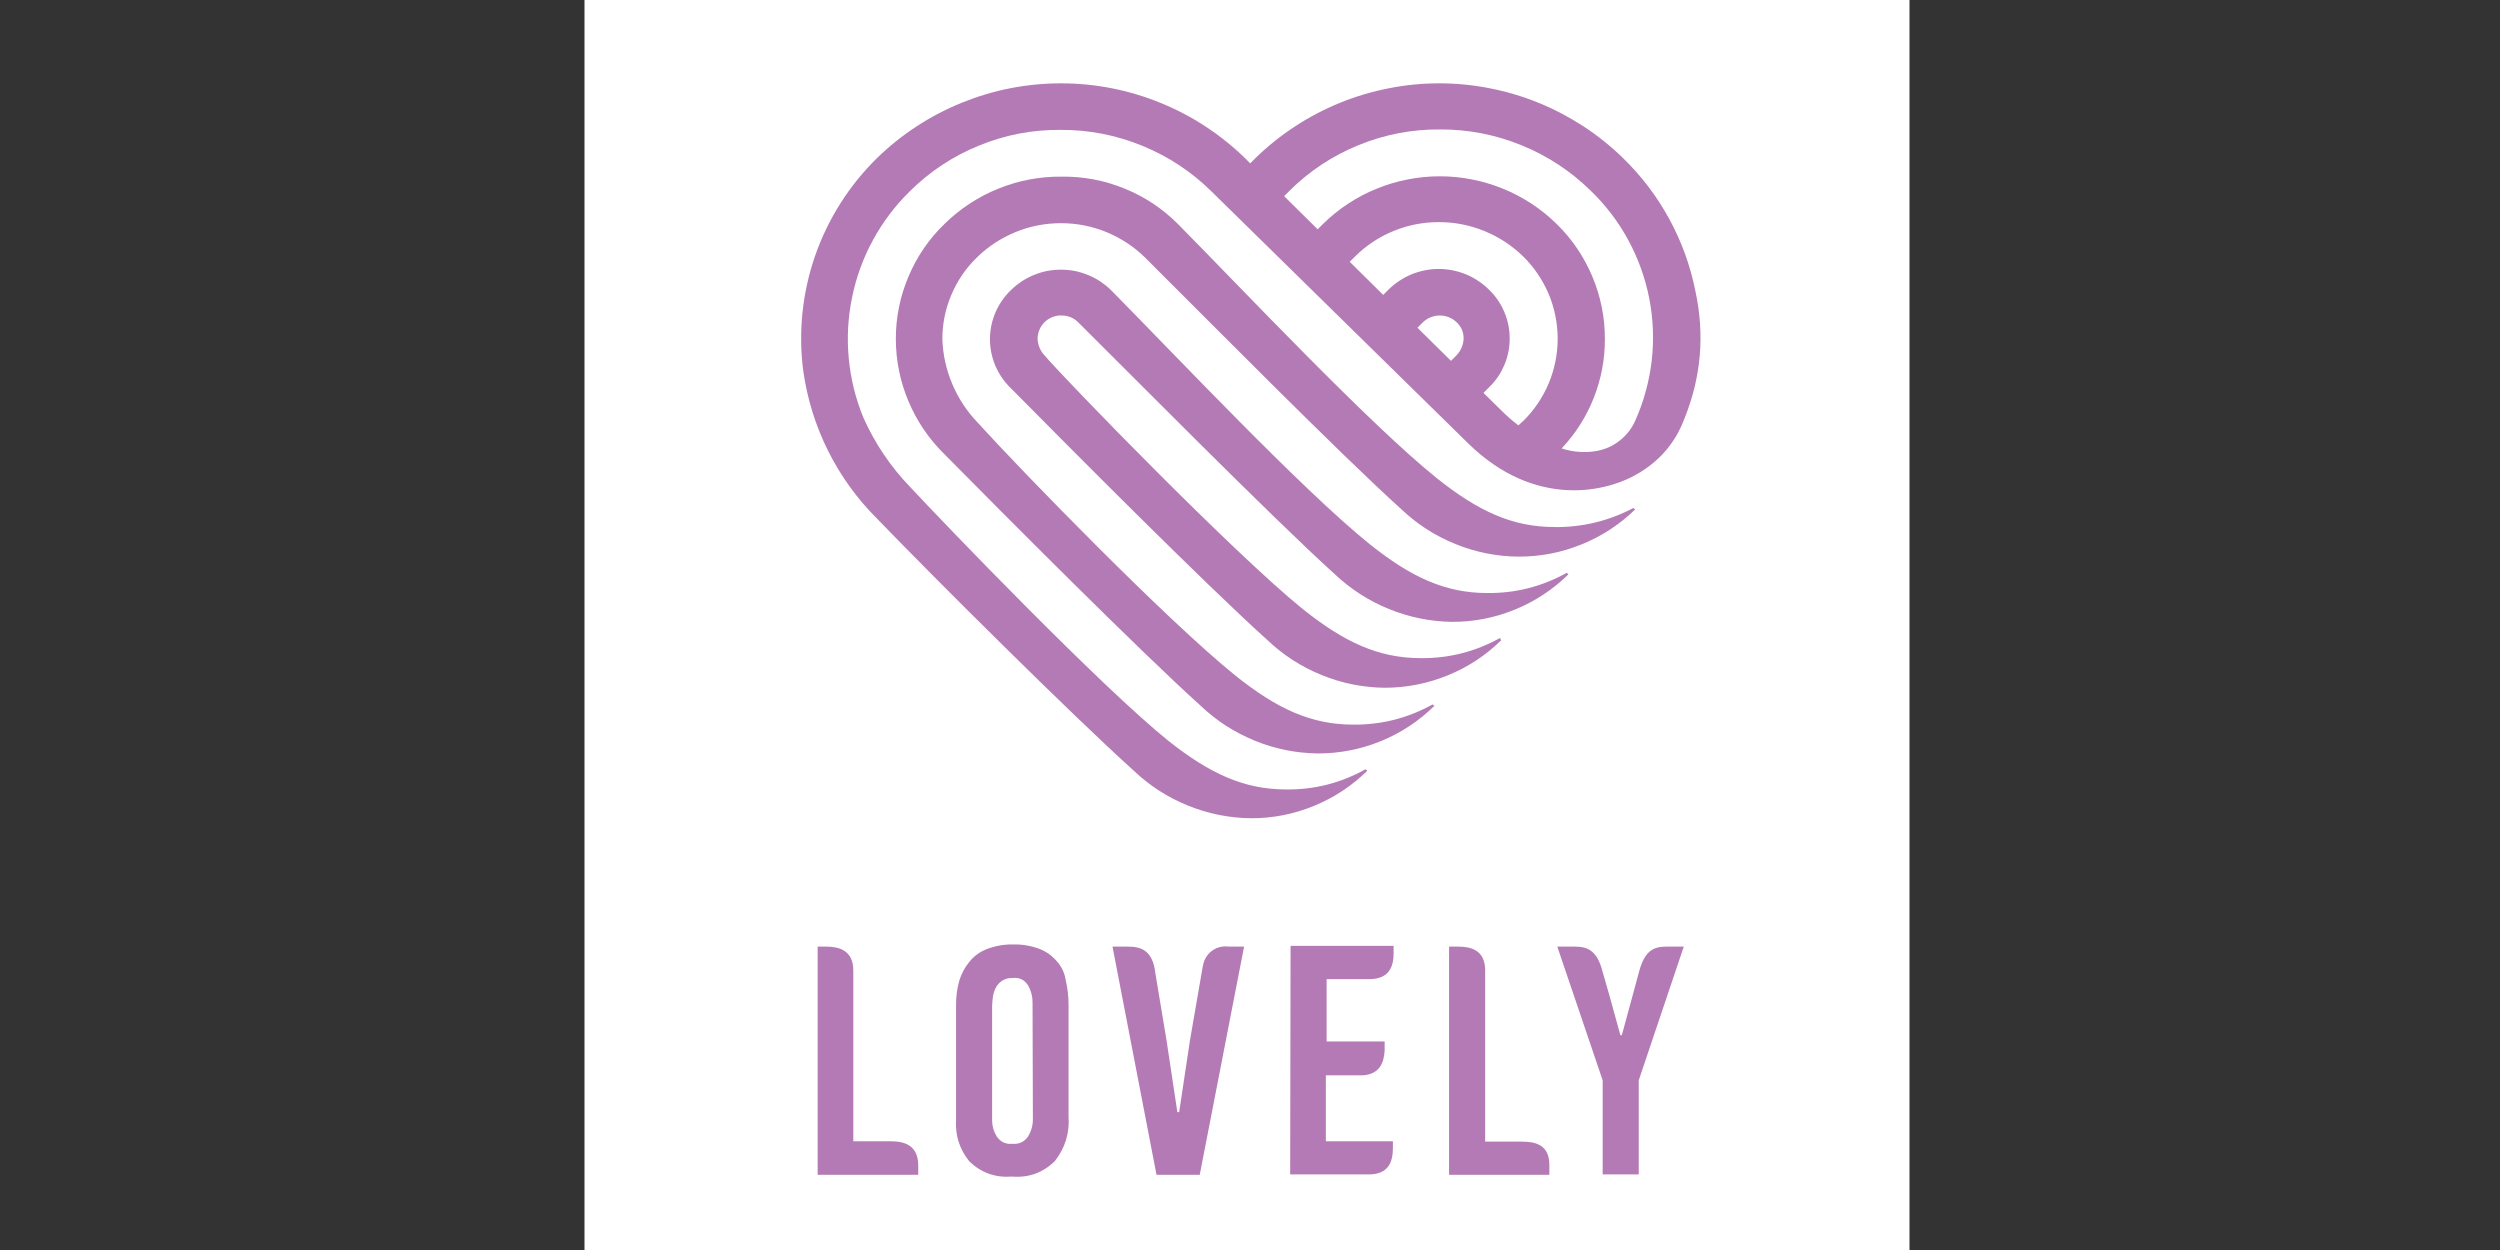
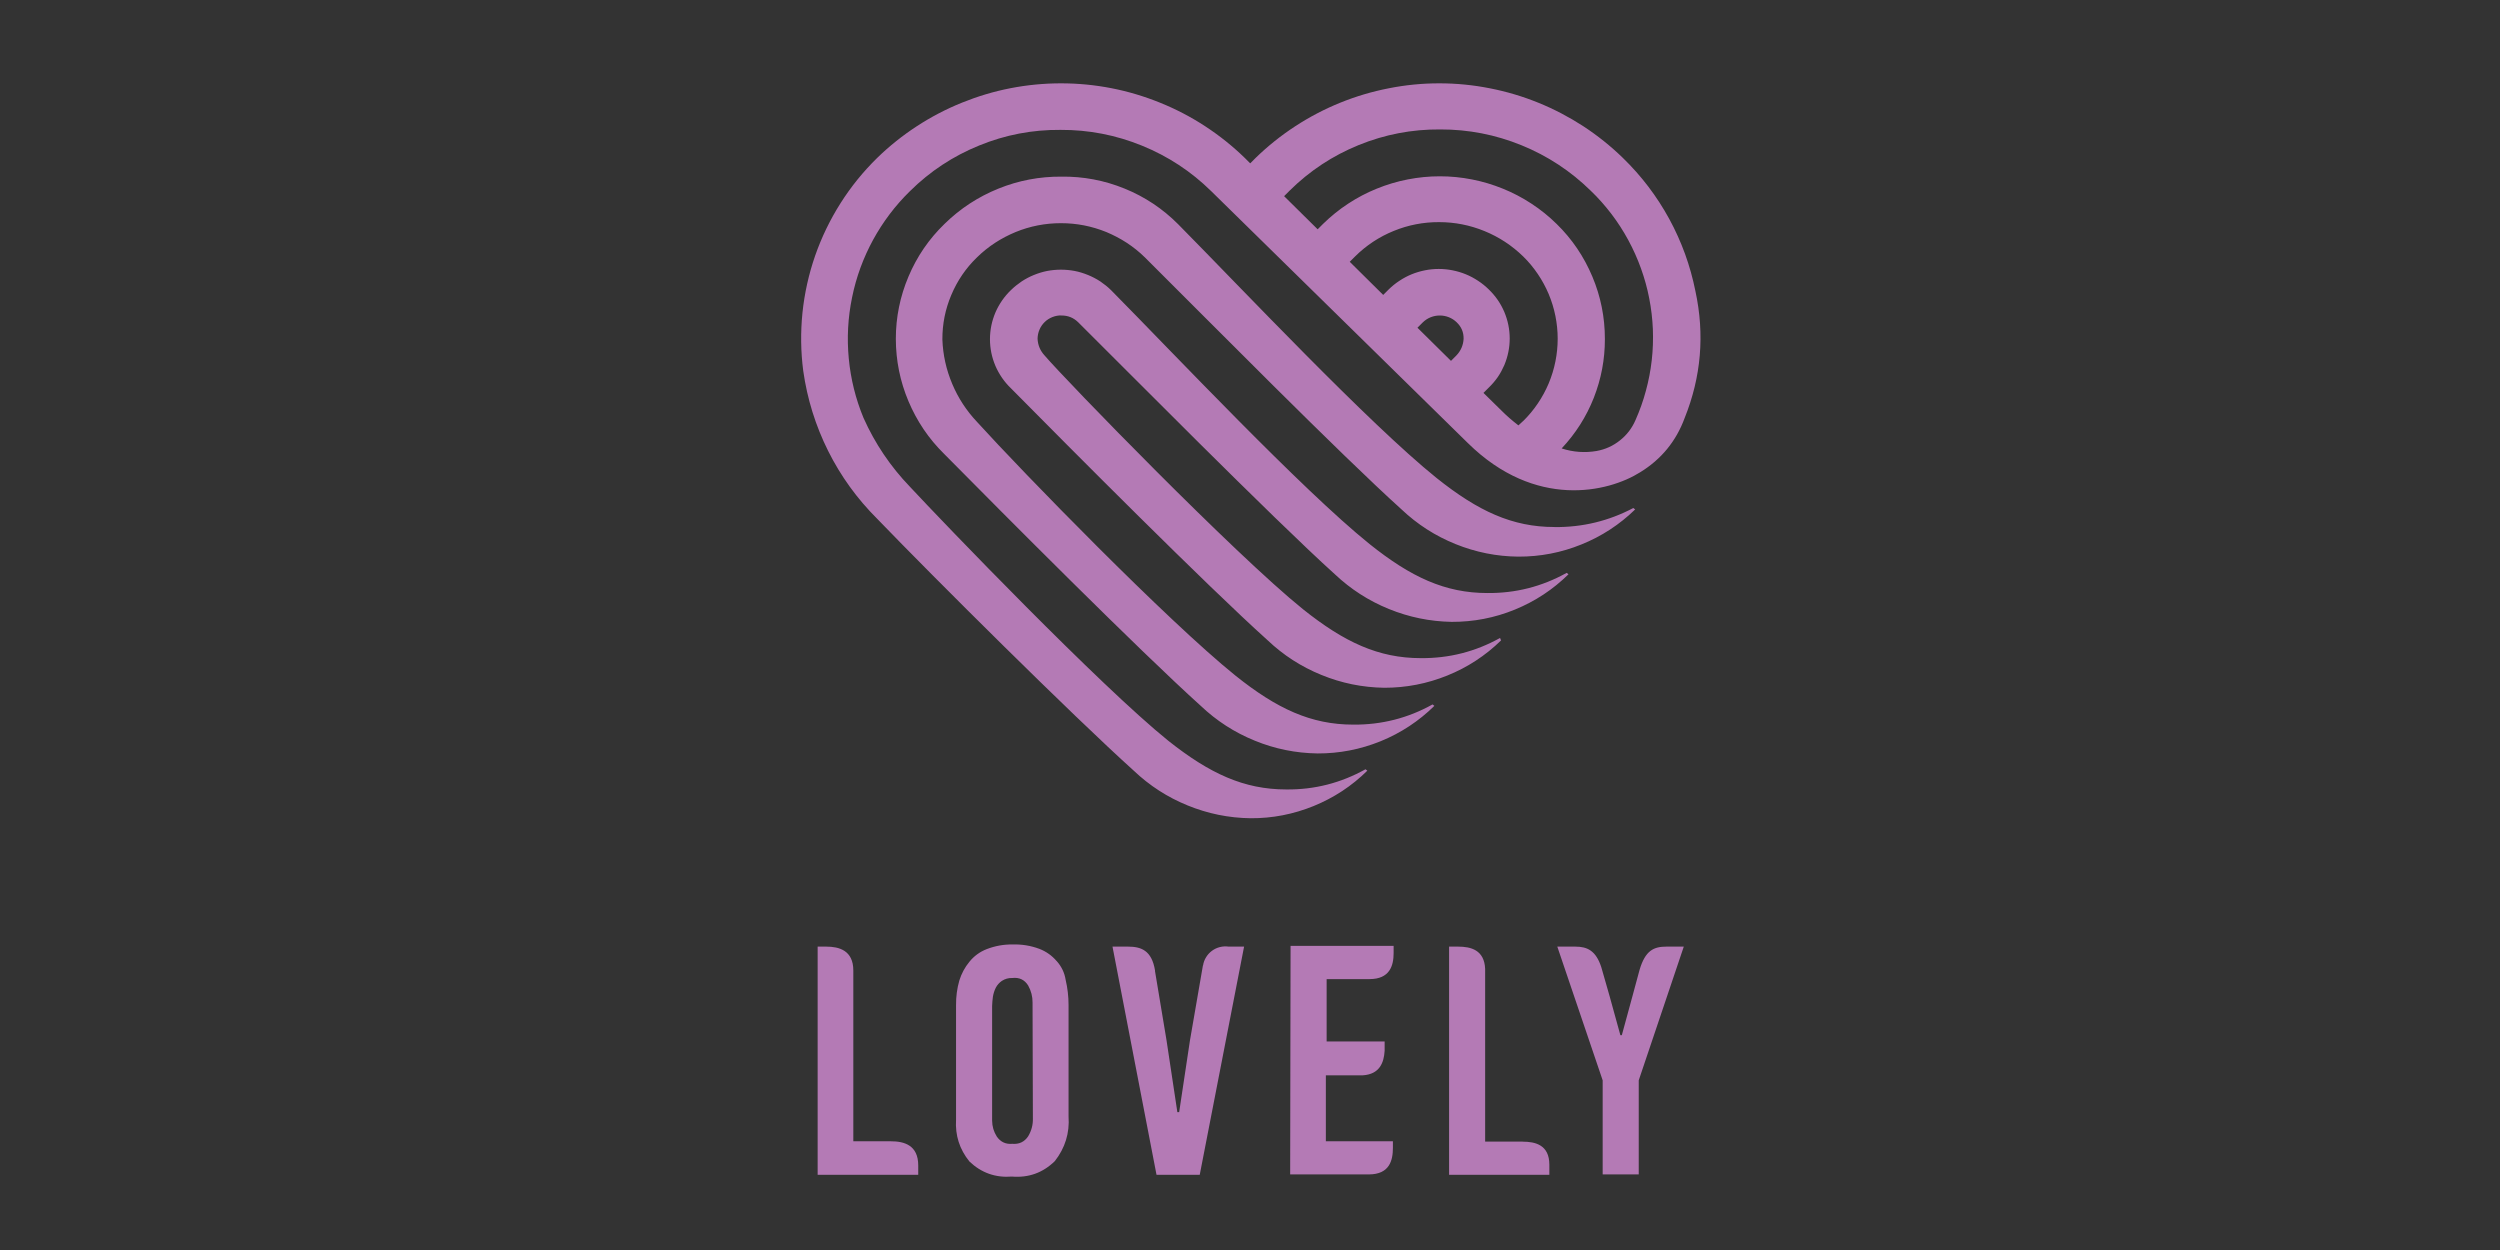
<svg xmlns="http://www.w3.org/2000/svg" width="200" zoomAndPan="magnify" viewBox="0 0 150 75" height="100" preserveAspectRatio="xMidYMid meet" version="1.0">
  <rect x="0" y="0" width="150" height="75" fill="#333333" stroke="none" />
  <defs>
    <clipPath id="9b979f7e8c">
-       <path d="M 35.07 0 L 114.57 0 L 114.57 75 L 35.07 75 Z M 35.07 0 " clip-rule="nonzero" />
-     </clipPath>
+       </clipPath>
  </defs>
  <g clip-path="url(#9b979f7e8c)">
-     <path fill="#ffffff" d="M 35.07 -4.902 L 114.922 -4.902 L 114.922 79.902 L 35.07 79.902 Z M 35.07 -4.902 " fill-opacity="1" fill-rule="nonzero" />
+     <path fill="#ffffff" d="M 35.07 -4.902 L 114.922 79.902 L 35.07 79.902 Z M 35.07 -4.902 " fill-opacity="1" fill-rule="nonzero" />
  </g>
  <path fill="#b47ab5" d="M 63.68 18.93 C 64.074 18.926 64.414 19.062 64.695 19.34 C 67.098 21.719 76.418 31.148 80.094 34.457 C 81.043 35.352 82.121 36.047 83.332 36.539 C 84.539 37.031 85.797 37.289 87.102 37.312 C 88.41 37.316 89.672 37.074 90.887 36.578 C 92.102 36.082 93.176 35.375 94.109 34.457 L 94 34.371 C 92.52 35.195 90.934 35.598 89.242 35.582 C 86.711 35.582 84.656 34.629 82.172 32.641 C 78.086 29.352 70.473 21.262 66.664 17.41 C 66.465 17.215 66.25 17.043 66.02 16.887 C 65.785 16.734 65.539 16.605 65.281 16.5 C 65.023 16.395 64.758 16.312 64.484 16.258 C 64.211 16.207 63.938 16.18 63.656 16.18 C 63.379 16.18 63.102 16.207 62.828 16.258 C 62.555 16.312 62.289 16.395 62.031 16.5 C 61.773 16.605 61.531 16.734 61.297 16.887 C 61.066 17.043 60.852 17.215 60.652 17.41 C 60.453 17.602 60.277 17.809 60.121 18.035 C 59.965 18.262 59.832 18.5 59.723 18.754 C 59.617 19.008 59.535 19.266 59.48 19.535 C 59.426 19.805 59.398 20.078 59.398 20.352 C 59.398 20.625 59.426 20.898 59.48 21.168 C 59.535 21.438 59.617 21.695 59.723 21.949 C 59.832 22.203 59.965 22.441 60.121 22.668 C 60.277 22.895 60.453 23.102 60.652 23.293 C 64.262 26.945 72.371 35.102 76.051 38.41 C 76.996 39.309 78.074 40.004 79.285 40.496 C 80.492 40.992 81.75 41.246 83.059 41.266 C 84.367 41.266 85.625 41.023 86.84 40.531 C 88.051 40.043 89.125 39.34 90.062 38.426 L 90.004 38.277 C 88.523 39.102 86.938 39.504 85.246 39.488 C 82.715 39.488 80.66 38.535 78.172 36.547 C 74.086 33.258 63.965 22.836 62.668 21.32 C 62.41 21.035 62.273 20.707 62.254 20.324 C 62.258 20.137 62.293 19.957 62.367 19.785 C 62.438 19.609 62.543 19.461 62.676 19.328 C 62.809 19.195 62.965 19.098 63.137 19.027 C 63.312 18.957 63.492 18.922 63.68 18.926 M 93.266 31.621 C 90.738 31.621 88.684 30.668 86.195 28.68 C 82.109 25.391 74.496 17.305 70.688 13.453 C 69.762 12.523 68.691 11.809 67.477 11.316 C 66.258 10.82 64.996 10.582 63.684 10.598 C 62.371 10.59 61.113 10.828 59.898 11.32 C 58.684 11.812 57.609 12.516 56.676 13.43 C 55.738 14.336 55.02 15.387 54.512 16.586 C 54.004 17.785 53.75 19.035 53.75 20.336 C 53.754 21.633 54.004 22.879 54.508 24.074 C 55.012 25.27 55.723 26.324 56.648 27.234 C 60.258 30.887 68.371 39.043 72.047 42.352 C 72.992 43.25 74.07 43.945 75.281 44.438 C 76.488 44.934 77.746 45.188 79.055 45.207 C 80.363 45.211 81.625 44.965 82.84 44.473 C 84.055 43.977 85.129 43.27 86.062 42.352 L 85.953 42.266 C 84.473 43.09 82.887 43.492 81.195 43.477 C 78.664 43.477 76.609 42.523 74.125 40.535 C 70.039 37.246 61.344 28.316 58.617 25.309 C 57.984 24.637 57.488 23.879 57.133 23.031 C 56.773 22.18 56.578 21.297 56.543 20.375 C 56.539 19.445 56.715 18.555 57.078 17.699 C 57.438 16.844 57.949 16.09 58.617 15.445 C 58.949 15.117 59.312 14.828 59.703 14.57 C 60.094 14.316 60.504 14.102 60.938 13.922 C 61.367 13.746 61.812 13.613 62.27 13.523 C 62.727 13.434 63.191 13.391 63.656 13.391 C 64.121 13.391 64.586 13.434 65.043 13.523 C 65.5 13.613 65.945 13.746 66.379 13.922 C 66.809 14.102 67.219 14.316 67.609 14.57 C 68 14.828 68.363 15.117 68.695 15.445 C 72.523 19.254 80.418 27.254 84.094 30.566 C 85.043 31.465 86.121 32.156 87.332 32.645 C 88.539 33.133 89.797 33.387 91.102 33.398 C 92.41 33.402 93.672 33.16 94.883 32.668 C 96.098 32.18 97.172 31.477 98.109 30.566 L 98 30.48 C 96.52 31.262 94.941 31.641 93.266 31.625 M 98.133 25.199 C 97.922 25.688 97.613 26.094 97.199 26.422 C 96.785 26.754 96.316 26.965 95.797 27.059 C 95.086 27.18 94.387 27.129 93.699 26.906 C 94.535 26.016 95.18 25.004 95.629 23.867 C 96.074 22.73 96.297 21.555 96.293 20.332 C 96.293 19.035 96.043 17.785 95.539 16.59 C 95.035 15.395 94.324 14.34 93.395 13.434 C 92.934 12.98 92.43 12.574 91.887 12.219 C 91.344 11.863 90.773 11.562 90.172 11.32 C 89.57 11.074 88.953 10.891 88.316 10.766 C 87.68 10.641 87.039 10.578 86.391 10.578 C 85.742 10.578 85.098 10.641 84.461 10.766 C 83.824 10.891 83.207 11.074 82.605 11.32 C 82.004 11.562 81.434 11.863 80.891 12.219 C 80.348 12.574 79.848 12.98 79.383 13.434 L 79.059 13.758 L 77.047 11.77 L 77.371 11.445 C 78.574 10.254 79.957 9.34 81.523 8.703 C 83.09 8.066 84.719 7.754 86.41 7.766 C 88.098 7.762 89.727 8.078 91.289 8.715 C 92.855 9.352 94.238 10.262 95.445 11.445 C 95.895 11.875 96.305 12.34 96.684 12.836 C 97.062 13.332 97.398 13.855 97.695 14.402 C 97.992 14.949 98.246 15.516 98.457 16.102 C 98.668 16.688 98.836 17.289 98.953 17.898 C 99.074 18.512 99.145 19.129 99.172 19.75 C 99.195 20.375 99.176 20.992 99.105 21.613 C 99.035 22.234 98.918 22.844 98.754 23.445 C 98.594 24.047 98.383 24.633 98.133 25.199 M 91.387 25.262 L 91.105 25.523 C 90.738 25.242 90.391 24.941 90.066 24.613 L 89.008 23.574 L 89.332 23.25 C 89.527 23.062 89.707 22.852 89.863 22.629 C 90.02 22.402 90.148 22.16 90.258 21.91 C 90.363 21.656 90.445 21.395 90.5 21.125 C 90.555 20.859 90.582 20.586 90.582 20.312 C 90.582 20.035 90.555 19.766 90.5 19.496 C 90.445 19.227 90.363 18.965 90.258 18.715 C 90.148 18.461 90.02 18.223 89.863 17.996 C 89.707 17.77 89.527 17.562 89.332 17.371 C 89.133 17.176 88.918 17 88.684 16.848 C 88.453 16.695 88.207 16.562 87.949 16.457 C 87.691 16.352 87.426 16.273 87.152 16.219 C 86.879 16.164 86.602 16.137 86.324 16.137 C 86.047 16.137 85.77 16.164 85.496 16.219 C 85.223 16.273 84.957 16.352 84.699 16.457 C 84.441 16.562 84.195 16.695 83.965 16.848 C 83.73 17 83.516 17.176 83.316 17.371 L 82.992 17.695 L 80.984 15.707 L 81.309 15.383 C 81.98 14.719 82.75 14.211 83.625 13.855 C 84.496 13.5 85.402 13.324 86.348 13.328 C 87.289 13.328 88.195 13.508 89.066 13.863 C 89.938 14.219 90.711 14.727 91.387 15.383 C 91.715 15.703 92.008 16.055 92.266 16.438 C 92.523 16.816 92.742 17.219 92.922 17.645 C 93.098 18.066 93.234 18.508 93.324 18.957 C 93.414 19.406 93.461 19.863 93.461 20.324 C 93.461 20.785 93.414 21.238 93.324 21.691 C 93.234 22.141 93.098 22.578 92.922 23.004 C 92.742 23.43 92.523 23.832 92.266 24.211 C 92.008 24.594 91.715 24.945 91.387 25.266 M 87.383 21.328 L 87.059 21.652 L 85.047 19.664 L 85.371 19.34 C 85.508 19.207 85.664 19.105 85.84 19.035 C 86.016 18.965 86.199 18.93 86.387 18.93 C 86.578 18.93 86.758 18.965 86.934 19.035 C 87.109 19.105 87.266 19.207 87.402 19.34 C 87.688 19.613 87.824 19.941 87.816 20.336 C 87.793 20.719 87.648 21.051 87.383 21.328 M 101.723 17.457 C 101.418 15.938 100.898 14.5 100.156 13.137 C 99.414 11.777 98.488 10.559 97.375 9.477 C 96.645 8.766 95.852 8.133 95 7.574 C 94.145 7.02 93.246 6.547 92.301 6.164 C 91.359 5.781 90.387 5.492 89.387 5.297 C 88.383 5.098 87.375 5 86.355 5 C 85.336 5 84.328 5.098 83.328 5.297 C 82.324 5.492 81.355 5.781 80.41 6.164 C 79.465 6.547 78.566 7.02 77.715 7.574 C 76.859 8.133 76.066 8.766 75.336 9.477 L 75.012 9.801 L 74.688 9.477 C 73.957 8.766 73.164 8.133 72.309 7.574 C 71.457 7.016 70.555 6.547 69.609 6.164 C 68.664 5.781 67.691 5.488 66.691 5.293 C 65.691 5.098 64.68 5 63.66 5 C 62.641 5 61.629 5.098 60.625 5.293 C 59.625 5.488 58.652 5.781 57.707 6.164 C 56.762 6.547 55.863 7.016 55.008 7.574 C 54.152 8.133 53.359 8.766 52.629 9.477 C 51.789 10.301 51.055 11.207 50.43 12.195 C 49.801 13.188 49.293 14.238 48.906 15.348 C 48.523 16.457 48.27 17.594 48.148 18.762 C 48.031 19.93 48.043 21.094 48.195 22.258 C 48.434 23.938 48.93 25.535 49.688 27.055 C 50.445 28.57 51.426 29.926 52.629 31.125 C 56.066 34.691 64.348 42.93 68.027 46.242 C 68.973 47.141 70.051 47.836 71.262 48.328 C 72.469 48.82 73.727 49.078 75.035 49.094 C 76.344 49.102 77.605 48.855 78.816 48.363 C 80.031 47.867 81.105 47.164 82.039 46.242 L 81.93 46.156 C 80.449 46.98 78.863 47.387 77.172 47.367 C 74.641 47.367 72.586 46.418 70.102 44.449 C 66.016 41.16 56.625 31.387 54.594 29.203 C 53.426 27.988 52.496 26.609 51.809 25.07 C 51.336 23.926 51.043 22.738 50.926 21.508 C 50.809 20.277 50.875 19.055 51.125 17.844 C 51.371 16.629 51.793 15.48 52.383 14.395 C 52.977 13.309 53.715 12.332 54.598 11.469 C 55.801 10.277 57.184 9.367 58.75 8.73 C 60.316 8.09 61.945 7.777 63.637 7.793 C 65.324 7.785 66.953 8.102 68.516 8.738 C 70.082 9.375 71.469 10.285 72.672 11.469 L 88.074 26.586 C 92.117 30.566 96.488 29.547 98.41 28.336 C 99.672 27.562 100.562 26.48 101.074 25.094 C 102.074 22.613 102.289 20.07 101.723 17.457 " fill-opacity="1" fill-rule="nonzero" />
  <path fill="#b47ab5" d="M 77.41 70.465 L 82.125 70.465 C 83.379 70.465 83.574 69.621 83.574 68.867 L 83.574 68.477 L 79.551 68.477 L 79.551 64.52 L 81.758 64.52 C 82.797 64.457 83.035 63.738 83.078 63.047 L 83.078 62.488 L 79.598 62.488 L 79.598 58.746 L 82.172 58.746 C 83.383 58.746 83.617 57.945 83.617 57.188 L 83.617 56.754 L 77.434 56.754 Z M 91.359 68.496 L 89.109 68.496 L 89.109 58.141 C 89.066 56.992 88.242 56.797 87.488 56.797 L 86.945 56.797 L 86.945 70.488 L 92.961 70.488 L 92.961 69.883 C 92.961 68.691 92.117 68.5 91.359 68.5 M 72.176 57.922 L 71.398 62.422 L 70.75 66.727 L 70.641 66.727 L 69.992 62.422 L 69.301 58.27 L 69.301 58.227 C 69.105 57.016 68.457 56.797 67.68 56.797 L 66.75 56.797 L 69.391 70.488 L 71.984 70.488 L 74.645 56.797 L 73.719 56.797 C 73.543 56.773 73.367 56.781 73.195 56.824 C 73.023 56.867 72.863 56.941 72.719 57.047 C 72.578 57.152 72.457 57.281 72.367 57.43 C 72.273 57.582 72.211 57.746 72.184 57.922 M 99.992 56.797 C 99.238 56.797 98.719 57.012 98.371 58.203 L 97.961 59.719 L 97.309 62.113 L 97.223 62.113 L 96.574 59.762 L 96.078 58.031 C 95.754 57.035 95.234 56.797 94.52 56.797 L 93.438 56.797 L 96.16 64.82 L 96.16 70.465 L 98.324 70.465 L 98.324 64.82 L 101.027 56.797 Z M 53.449 68.477 L 51.199 68.477 L 51.199 58.227 C 51.199 57.016 50.332 56.797 49.578 56.797 L 49.059 56.797 L 49.059 70.488 L 55.094 70.488 L 55.094 69.926 C 55.094 68.691 54.227 68.477 53.449 68.477 M 61.973 67.094 C 61.984 67.48 61.891 67.84 61.691 68.176 C 61.465 68.516 61.145 68.664 60.738 68.629 C 60.348 68.664 60.035 68.52 59.809 68.195 C 59.625 67.906 59.531 67.586 59.527 67.242 L 59.527 60.367 C 59.535 60.18 59.547 59.992 59.574 59.805 C 59.605 59.617 59.66 59.438 59.746 59.266 C 59.832 59.098 59.957 58.961 60.113 58.852 C 60.305 58.73 60.512 58.672 60.742 58.68 C 61.152 58.633 61.473 58.781 61.691 59.133 C 61.867 59.449 61.957 59.789 61.953 60.152 Z M 63.398 57.664 C 63.113 57.332 62.766 57.086 62.359 56.93 C 61.844 56.738 61.309 56.652 60.758 56.668 C 60.223 56.66 59.703 56.754 59.199 56.949 C 58.789 57.109 58.441 57.363 58.164 57.707 C 57.887 58.043 57.688 58.418 57.559 58.832 C 57.422 59.312 57.359 59.801 57.363 60.301 L 57.363 67.18 C 57.305 68.117 57.57 68.953 58.164 69.688 C 58.879 70.371 59.73 70.672 60.715 70.594 C 61.715 70.676 62.574 70.367 63.289 69.668 C 63.906 68.879 64.184 67.984 64.113 66.984 L 64.113 60.301 C 64.113 59.789 64.055 59.285 63.938 58.785 C 63.871 58.359 63.688 57.984 63.398 57.66 " fill-opacity="1" fill-rule="nonzero" />
</svg>